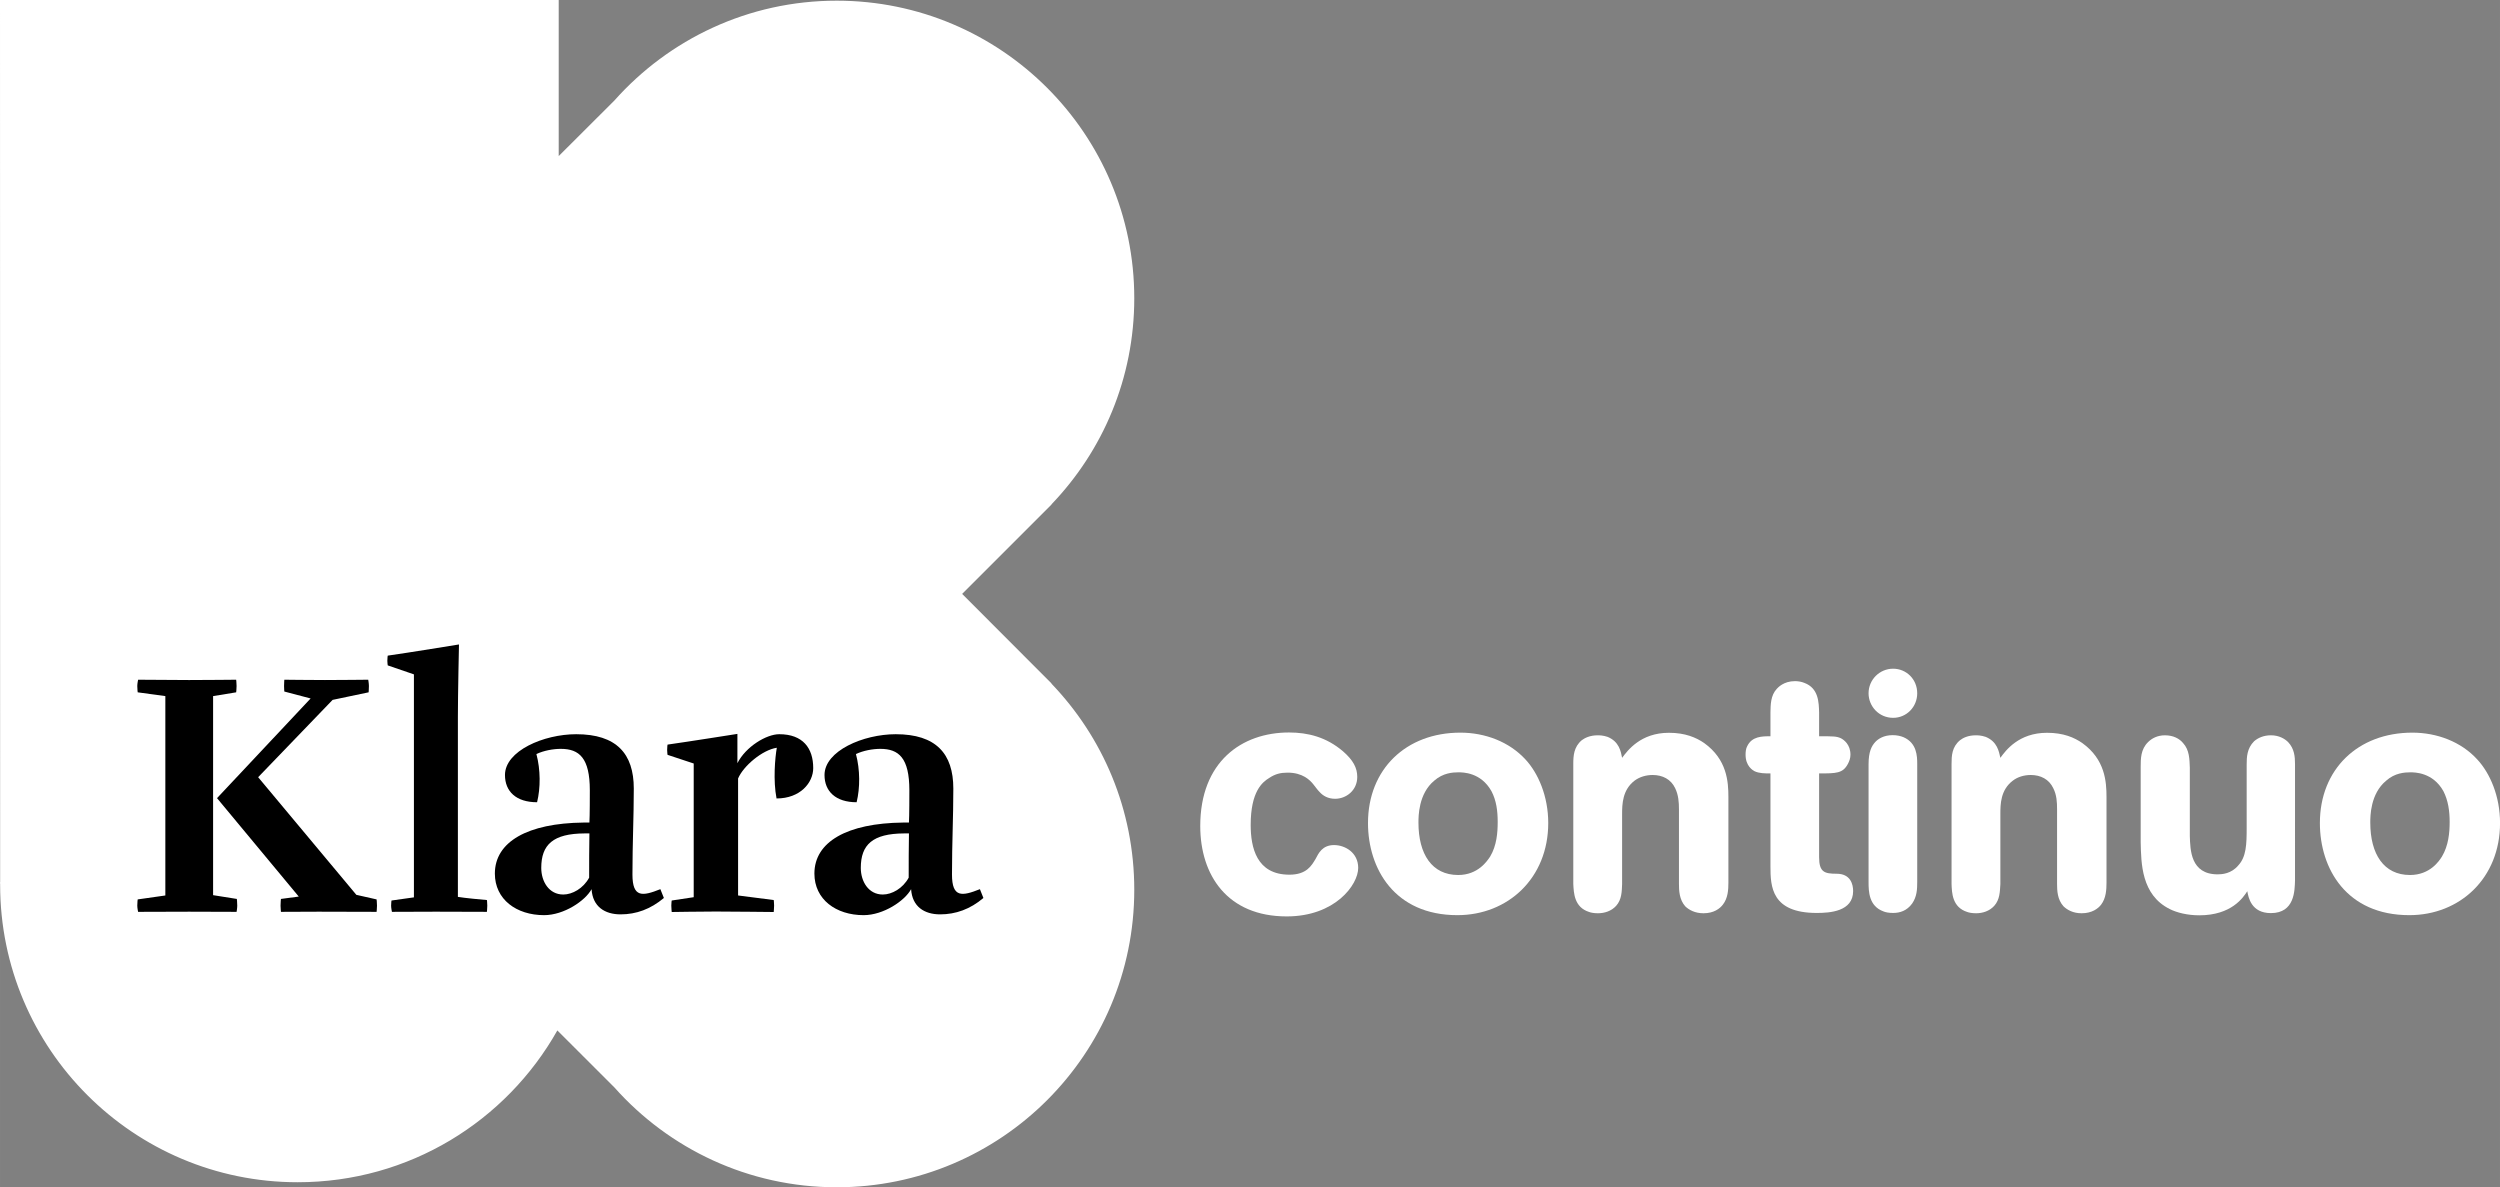
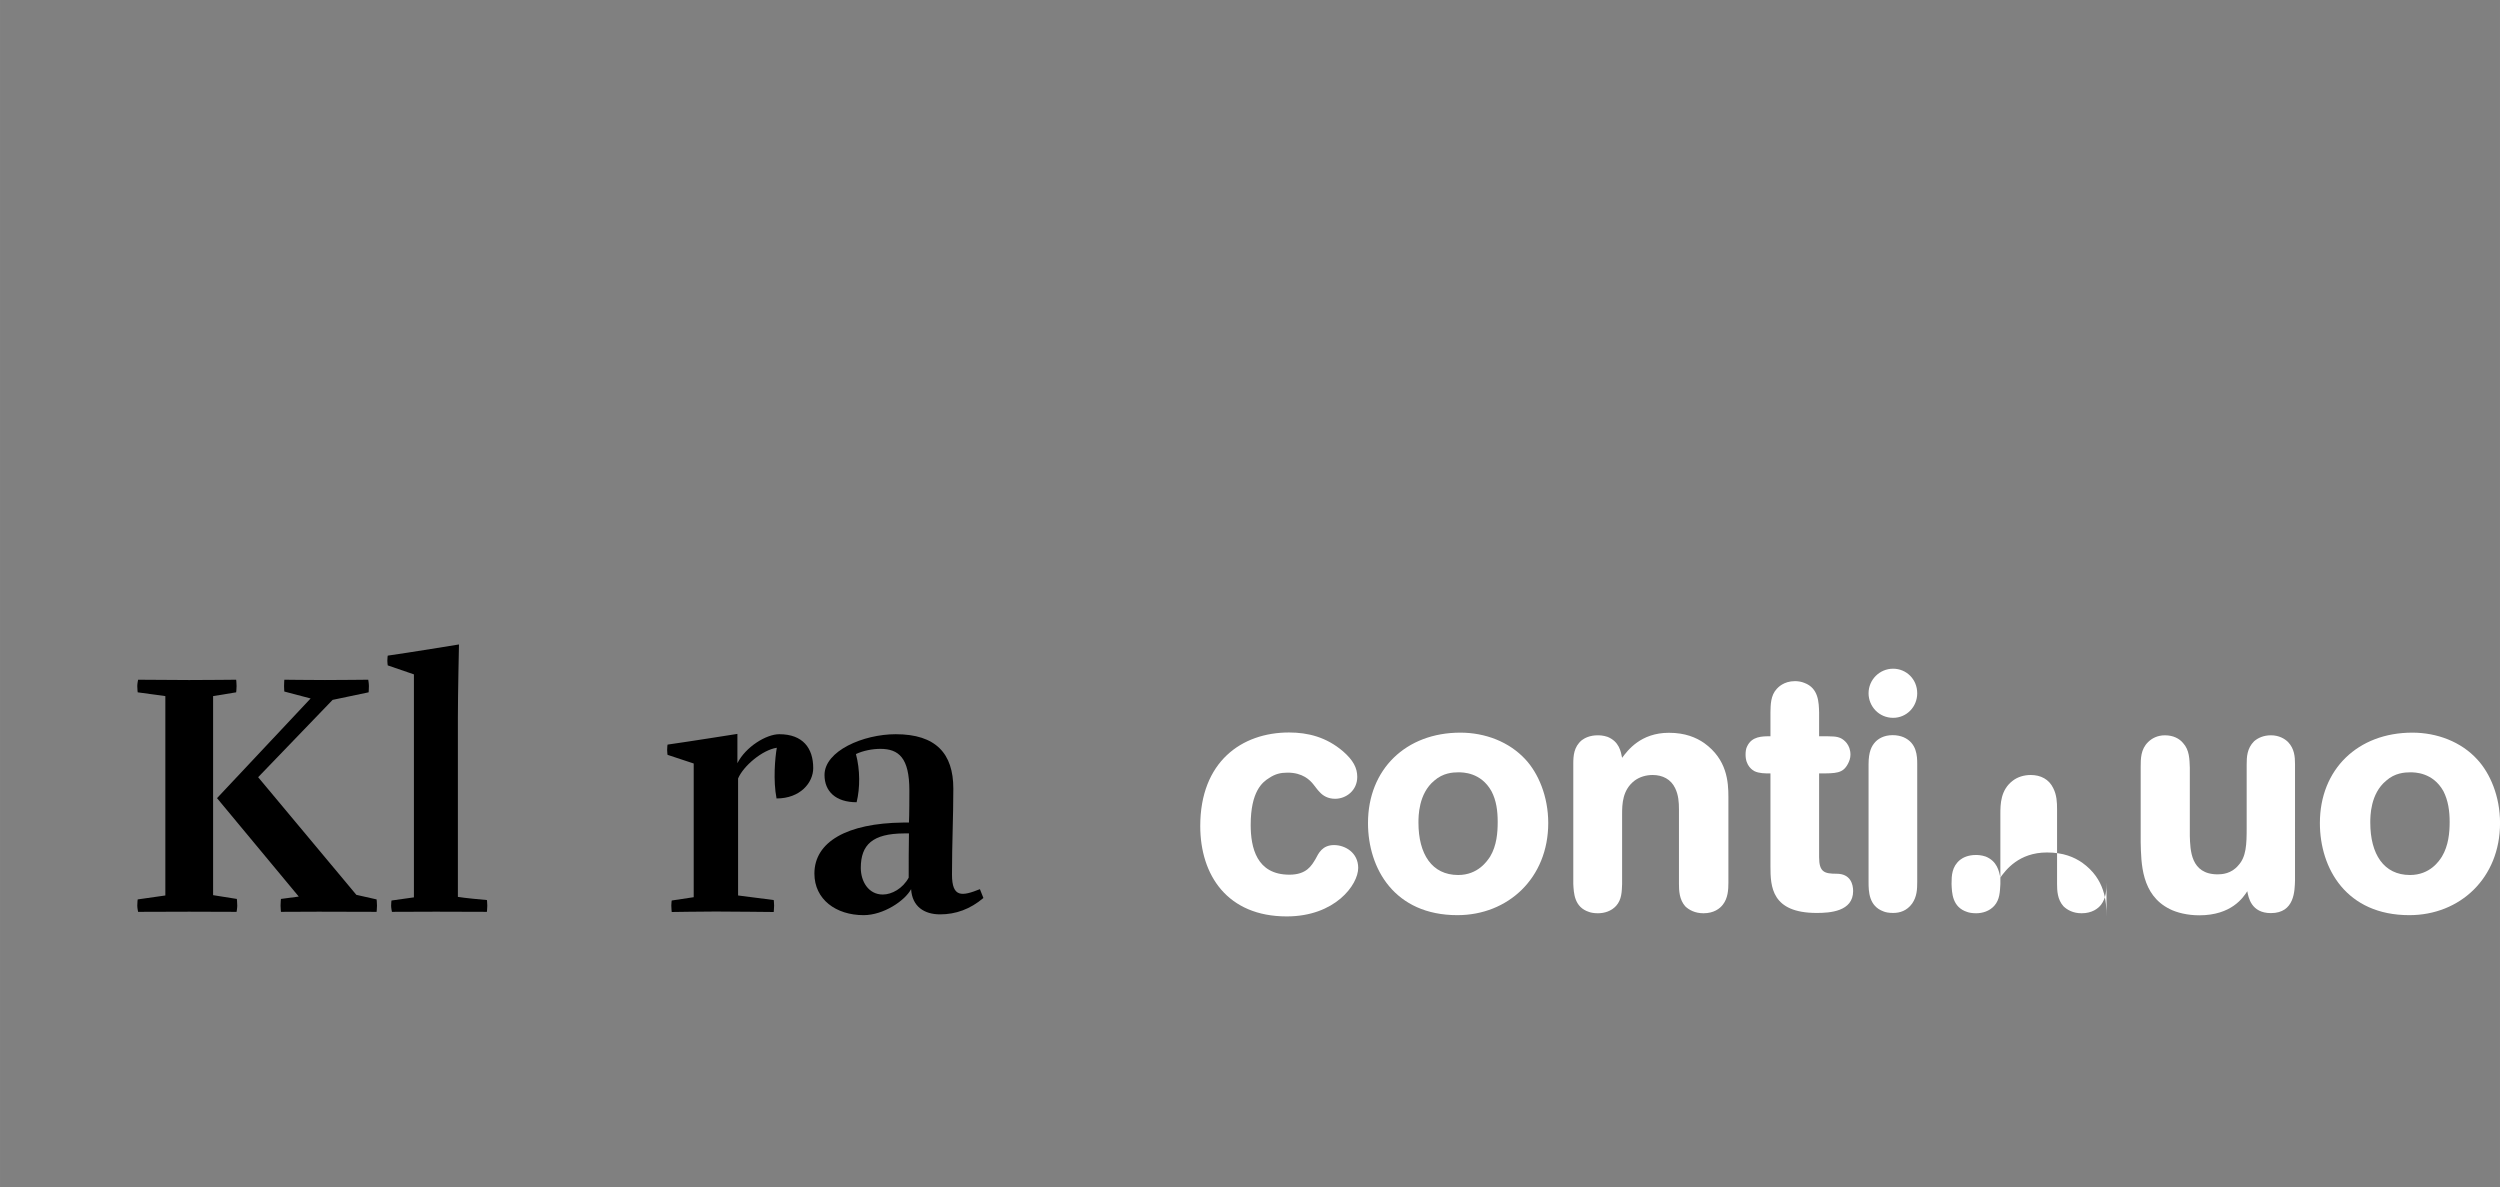
<svg xmlns="http://www.w3.org/2000/svg" height="284.95" width="600" version="1.1" viewBox="0 0 158.75 75.394">
  <rect x="0" y="0" width="158.75" height="75.394" fill="#808080" stroke="none" />
  <g transform="translate(-8.316 -64.267)">
-     <path d="m8.324 120.45-0.009-56.183h35.478v9.911l3.537-3.529c3.461-3.889 8.506-6.339 14.116-6.339 10.442 0 18.896 8.463 18.896 18.896 0 5.079-1.996 9.687-5.259 13.088l0.008 0.008-5.679 5.678 5.679 5.69-0.008 0.01c3.263 3.4 5.259 8.01 5.259 13.09 0 10.43-8.454 18.89-18.896 18.89-5.61 0-10.655-2.45-14.116-6.34l-3.623-3.62c-3.246 5.76-9.405 9.64-16.488 9.64-10.433 0-18.896-8.46-18.896-18.89v-0.16h-0.009" fill="#fff" />
    <g>
      <path d="m32.229 121.38s0.025 0.2 0.025 0.4c0 0.15-0.025 0.39-0.025 0.39s-2.793-0.01-3.683-0.01c-0.866 0-2.39 0.01-2.39 0.01s-0.026-0.24-0.026-0.39c0-0.25 0.026-0.43 0.026-0.43l1.13-0.15-5.19-6.25 5.944-6.33-1.67-0.44s-0.017-0.2-0.017-0.35c0-0.16 0.017-0.4 0.017-0.4s1.687 0.02 2.578 0.02c0.882 0 2.75-0.02 2.75-0.02s0.043 0.24 0.043 0.4c0 0.19-0.018 0.4-0.018 0.4l-2.287 0.48-4.728 4.91 6.236 7.47zm-8.891-13.55c0 0.19-0.026 0.4-0.026 0.4l-1.465 0.24v12.64l1.508 0.24s0.026 0.21 0.026 0.43c0 0.15-0.043 0.39-0.043 0.39s-2.133-0.01-3.015-0.01c-0.865 0-3.238 0.01-3.238 0.01s-0.052-0.24-0.052-0.39c0-0.22 0.026-0.4 0.026-0.4l1.756-0.25v-12.66l-1.756-0.24s-0.026-0.21-0.026-0.4c0-0.16 0.052-0.4 0.052-0.4s2.373 0.02 3.238 0.02c0.993 0 2.989-0.02 2.989-0.02s0.026 0.2 0.026 0.4" />
      <path d="m37.391 121.22c0.403 0.07 1.576 0.18 1.842 0.2 0 0 0.025 0.14 0.025 0.36 0 0.15-0.025 0.39-0.025 0.39s-2.373-0.01-3.238-0.01c-0.891 0-2.792 0.01-2.792 0.01s-0.052-0.24-0.052-0.39c0-0.21 0.026-0.33 0.026-0.33l1.422-0.2v-14.16l-1.662-0.57s-0.026-0.16-0.026-0.29c0-0.2 0.026-0.33 0.026-0.33 1.285-0.18 4.523-0.71 4.523-0.71s-0.069 3.17-0.069 4.63z" />
-       <path d="m45.435 117.19c-1.996 0.01-2.75 0.71-2.75 2.19 0 0.86 0.489 1.69 1.397 1.69 0.574 0 1.267-0.38 1.644-1.07 0-1.22 0-1.61 0.017-2.81zm3.126-2.85c0 1.83-0.085 3.45-0.085 5.46 0 1.49 0.642 1.38 1.773 0.93l0.223 0.56c-0.848 0.71-1.756 1.04-2.75 1.04-1.002 0-1.773-0.49-1.842-1.6-0.402 0.74-1.755 1.65-3.015 1.65-1.756 0-3.126-1-3.126-2.64 0-2.02 2.081-3.2 5.628-3.24h0.376c0.026-0.4 0.026-1.78 0.026-2.05 0-2.05-0.668-2.63-1.841-2.63-0.489 0-1.088 0.11-1.551 0.33 0.266 1 0.266 2.15 0.043 3.06-1.336 0-2.039-0.69-2.039-1.73 0-1.53 2.459-2.59 4.523-2.59 2.553 0 3.657 1.23 3.657 3.45" />
      <path d="m55.184 113.7v7.43l2.262 0.29s0.025 0.14 0.025 0.35c0 0.17-0.025 0.41-0.025 0.41s-2.818-0.03-3.684-0.03c-0.865 0-2.792 0.03-2.792 0.03s-0.026-0.24-0.026-0.41c0-0.19 0.026-0.32 0.026-0.32l1.396-0.21v-8.49l-1.661-0.55s-0.026-0.16-0.026-0.31c0-0.21 0.026-0.34 0.026-0.34 1.284-0.18 4.436-0.68 4.436-0.68v1.86c0.532-1.05 1.842-1.84 2.656-1.84 1.507 0 2.158 0.89 2.158 2.15 0 0.93-0.822 1.93-2.329 1.93-0.223-1.14-0.095-2.59 0.017-3.22-0.925 0.14-2.125 1.16-2.459 1.95" />
      <path d="m65.726 117.19c-1.996 0.01-2.75 0.71-2.75 2.19 0 0.86 0.489 1.69 1.397 1.69 0.573 0 1.267-0.38 1.644-1.07 0-1.22 0-1.61 0.017-2.81zm3.126-2.85c0 1.83-0.085 3.45-0.085 5.46 0 1.49 0.642 1.38 1.773 0.93l0.222 0.56c-0.839 0.71-1.755 1.04-2.749 1.04-1.002 0-1.773-0.49-1.842-1.6-0.402 0.74-1.756 1.65-3.015 1.65-1.756 0-3.126-1-3.126-2.64 0-2.02 2.081-3.2 5.627-3.24h0.377c0.026-0.4 0.026-1.78 0.026-2.05 0-2.05-0.668-2.63-1.842-2.63-0.488 0-1.087 0.11-1.55 0.33 0.266 1 0.266 2.15 0.043 3.06-1.328 0-2.039-0.69-2.039-1.73 0-1.53 2.459-2.59 4.523-2.59 2.552 0 3.657 1.23 3.657 3.45" />
    </g>
    <g fill="#fff">
      <path d="m91.855 118.81c0.188-0.36 0.428-0.88 1.174-0.88 0.702 0 1.533 0.48 1.533 1.45 0 1.07-1.465 3.08-4.54 3.08-3.76 0-5.49-2.61-5.49-5.74 0-4.08 2.629-5.94 5.636-5.94 1.199 0 2.372 0.29 3.434 1.2 0.643 0.56 0.9 1.05 0.9 1.62 0 0.86-0.703 1.39-1.405 1.39-0.454 0-0.771-0.19-0.985-0.43-0.154-0.15-0.257-0.32-0.385-0.47-0.232-0.3-0.703-0.76-1.645-0.76-0.445 0-0.788 0.08-1.174 0.34-0.428 0.26-1.173 0.85-1.173 2.98 0 1.43 0.368 3.16 2.458 3.16 1.088 0 1.405-0.57 1.662-1" />
      <path d="m99.39 113.84c-1.002 0.83-1.002 2.26-1.002 2.66 0 2.01 0.857 3.33 2.522 3.33 1.27 0 1.85-0.9 2.03-1.17 0.42-0.7 0.48-1.53 0.48-2.2 0-0.68-0.08-1.36-0.4-1.96-0.67-1.19-1.81-1.19-2.1-1.19-0.36 0-0.973 0.04-1.53 0.53m1.66-3.05c1.56 0 3.1 0.57 4.15 1.72 0.79 0.86 1.43 2.31 1.43 4.02 0 3.49-2.55 5.85-5.77 5.85-3.988 0-5.676-2.95-5.676-5.85 0-3.42 2.416-5.74 5.866-5.74" />
      <path d="m118.07 120.3c0 0.47-0.03 1-0.35 1.41-0.19 0.25-0.57 0.55-1.23 0.55-0.54 0-0.92-0.21-1.16-0.44-0.38-0.43-0.4-1-0.4-1.43v-4.74c0-0.43-0.03-0.9-0.24-1.33-0.27-0.57-0.8-0.84-1.43-0.84-0.42 0-0.83 0.12-1.15 0.36-0.77 0.59-0.79 1.49-0.79 2.13v4.44c-0.02 0.47-0.02 0.98-0.38 1.38-0.3 0.33-0.73 0.47-1.16 0.47-0.25 0-0.44-0.04-0.55-0.08-0.96-0.3-0.98-1.22-1.01-1.79v-7.6c0-0.53 0.03-1.09 0.54-1.52 0.19-0.14 0.51-0.31 1.01-0.31 0.1 0 0.34 0 0.63 0.1 0.73 0.3 0.84 0.92 0.92 1.33 0.35-0.47 1.18-1.59 2.97-1.59 1.04 0 1.73 0.3 2.24 0.65 1.45 1.04 1.54 2.45 1.54 3.43z" />
      <path d="m123.83 111.02c0.91 0 1.11 0 1.39 0.13 0.19 0.1 0.6 0.4 0.6 1.04 0 0.22-0.07 0.41-0.16 0.58-0.32 0.61-0.74 0.61-1.83 0.61v5.32c0 0.95 0.34 1.05 1.11 1.05 0.88 0 1.05 0.66 1.05 1.1 0 1.3-1.48 1.39-2.31 1.39-2.88 0-2.94-1.68-2.94-2.96v-5.9c-0.36 0-0.71 0-1.01-0.14-0.11-0.06-0.57-0.32-0.57-1.05 0-0.19 0.02-0.38 0.1-0.53 0.3-0.64 0.95-0.64 1.48-0.64v-1.52c0.01-0.48 0.01-1.07 0.4-1.49 0.08-0.08 0.43-0.49 1.16-0.49 0.21 0 0.42 0.04 0.59 0.11 0.92 0.34 0.92 1.26 0.94 1.89z" />
      <path d="m126.97 112.81c0-0.81 0.19-1.17 0.43-1.43 0.18-0.19 0.53-0.43 1.1-0.43 0.26 0 0.5 0.05 0.69 0.13 0.85 0.37 0.87 1.2 0.87 1.71v7.47c0 0.49-0.02 0.94-0.32 1.38-0.34 0.47-0.79 0.6-1.21 0.6-0.28 0-0.48-0.04-0.62-0.1-0.92-0.34-0.94-1.26-0.94-1.86zm0-4.52c0-0.86 0.7-1.56 1.56-1.56 0.83 0 1.53 0.66 1.53 1.56 0 0.87-0.68 1.56-1.53 1.56-0.9 0-1.56-0.73-1.56-1.56" />
-       <path d="m142.08 120.3c0 0.47-0.03 1-0.34 1.41-0.19 0.25-0.58 0.55-1.24 0.55-0.54 0-0.91-0.21-1.15-0.44-0.39-0.43-0.41-1-0.41-1.43v-4.74c0-0.43-0.02-0.9-0.24-1.33-0.27-0.57-0.8-0.84-1.43-0.84-0.42 0-0.83 0.12-1.14 0.36-0.78 0.59-0.79 1.49-0.79 2.13v4.44c-0.03 0.47-0.03 0.98-0.39 1.38-0.3 0.33-0.73 0.47-1.15 0.47-0.26 0-0.45-0.04-0.56-0.08-0.96-0.3-0.98-1.22-1-1.79v-7.6c0-0.53 0.02-1.09 0.54-1.52 0.18-0.14 0.5-0.31 1-0.31 0.1 0 0.34 0 0.63 0.1 0.73 0.3 0.84 0.92 0.93 1.33 0.34-0.47 1.17-1.59 2.96-1.59 1.05 0 1.73 0.3 2.24 0.65 1.45 1.04 1.54 2.45 1.54 3.43z" />
+       <path d="m142.08 120.3c0 0.47-0.03 1-0.34 1.41-0.19 0.25-0.58 0.55-1.24 0.55-0.54 0-0.91-0.21-1.15-0.44-0.39-0.43-0.41-1-0.41-1.43v-4.74c0-0.43-0.02-0.9-0.24-1.33-0.27-0.57-0.8-0.84-1.43-0.84-0.42 0-0.83 0.12-1.14 0.36-0.78 0.59-0.79 1.49-0.79 2.13v4.44c-0.03 0.47-0.03 0.98-0.39 1.38-0.3 0.33-0.73 0.47-1.15 0.47-0.26 0-0.45-0.04-0.56-0.08-0.96-0.3-0.98-1.22-1-1.79c0-0.53 0.02-1.09 0.54-1.52 0.18-0.14 0.5-0.31 1-0.31 0.1 0 0.34 0 0.63 0.1 0.73 0.3 0.84 0.92 0.93 1.33 0.34-0.47 1.17-1.59 2.96-1.59 1.05 0 1.73 0.3 2.24 0.65 1.45 1.04 1.54 2.45 1.54 3.43z" />
      <path d="m154.05 120.17c-0.02 0.65-0.02 2.08-1.53 2.08-1.26 0-1.43-1.01-1.5-1.39-0.26 0.4-1 1.53-3.05 1.53-0.75 0-1.43-0.17-1.88-0.4-1.8-0.9-1.81-2.9-1.84-4.25v-4.76c0-0.53 0-1.13 0.47-1.59 0.24-0.24 0.6-0.43 1.07-0.43 0.53 0 0.92 0.21 1.15 0.49 0.41 0.44 0.41 1.04 0.43 1.57v4.34c0.03 0.87 0.04 2.43 1.77 2.43 0.28 0 0.86-0.04 1.3-0.56 0.52-0.55 0.54-1.36 0.54-2.39v-4.02c0-0.48 0.02-1.03 0.47-1.48 0.24-0.21 0.6-0.38 1.07-0.38 0.5 0 0.87 0.21 1.09 0.43 0.4 0.42 0.44 0.93 0.44 1.4z" />
      <path d="m159.84 113.84c-1.01 0.83-1.01 2.26-1.01 2.66 0 2.01 0.86 3.33 2.52 3.33 1.28 0 1.86-0.9 2.03-1.17 0.42-0.7 0.49-1.53 0.49-2.2 0-0.68-0.09-1.36-0.4-1.96-0.67-1.19-1.82-1.19-2.1-1.19-0.36 0-0.98 0.04-1.53 0.53m1.66-3.05c1.56 0 3.1 0.57 4.14 1.72 0.79 0.86 1.43 2.31 1.43 4.02 0 3.49-2.54 5.85-5.76 5.85-3.99 0-5.68-2.95-5.68-5.85 0-3.42 2.42-5.74 5.87-5.74" />
    </g>
  </g>
</svg>